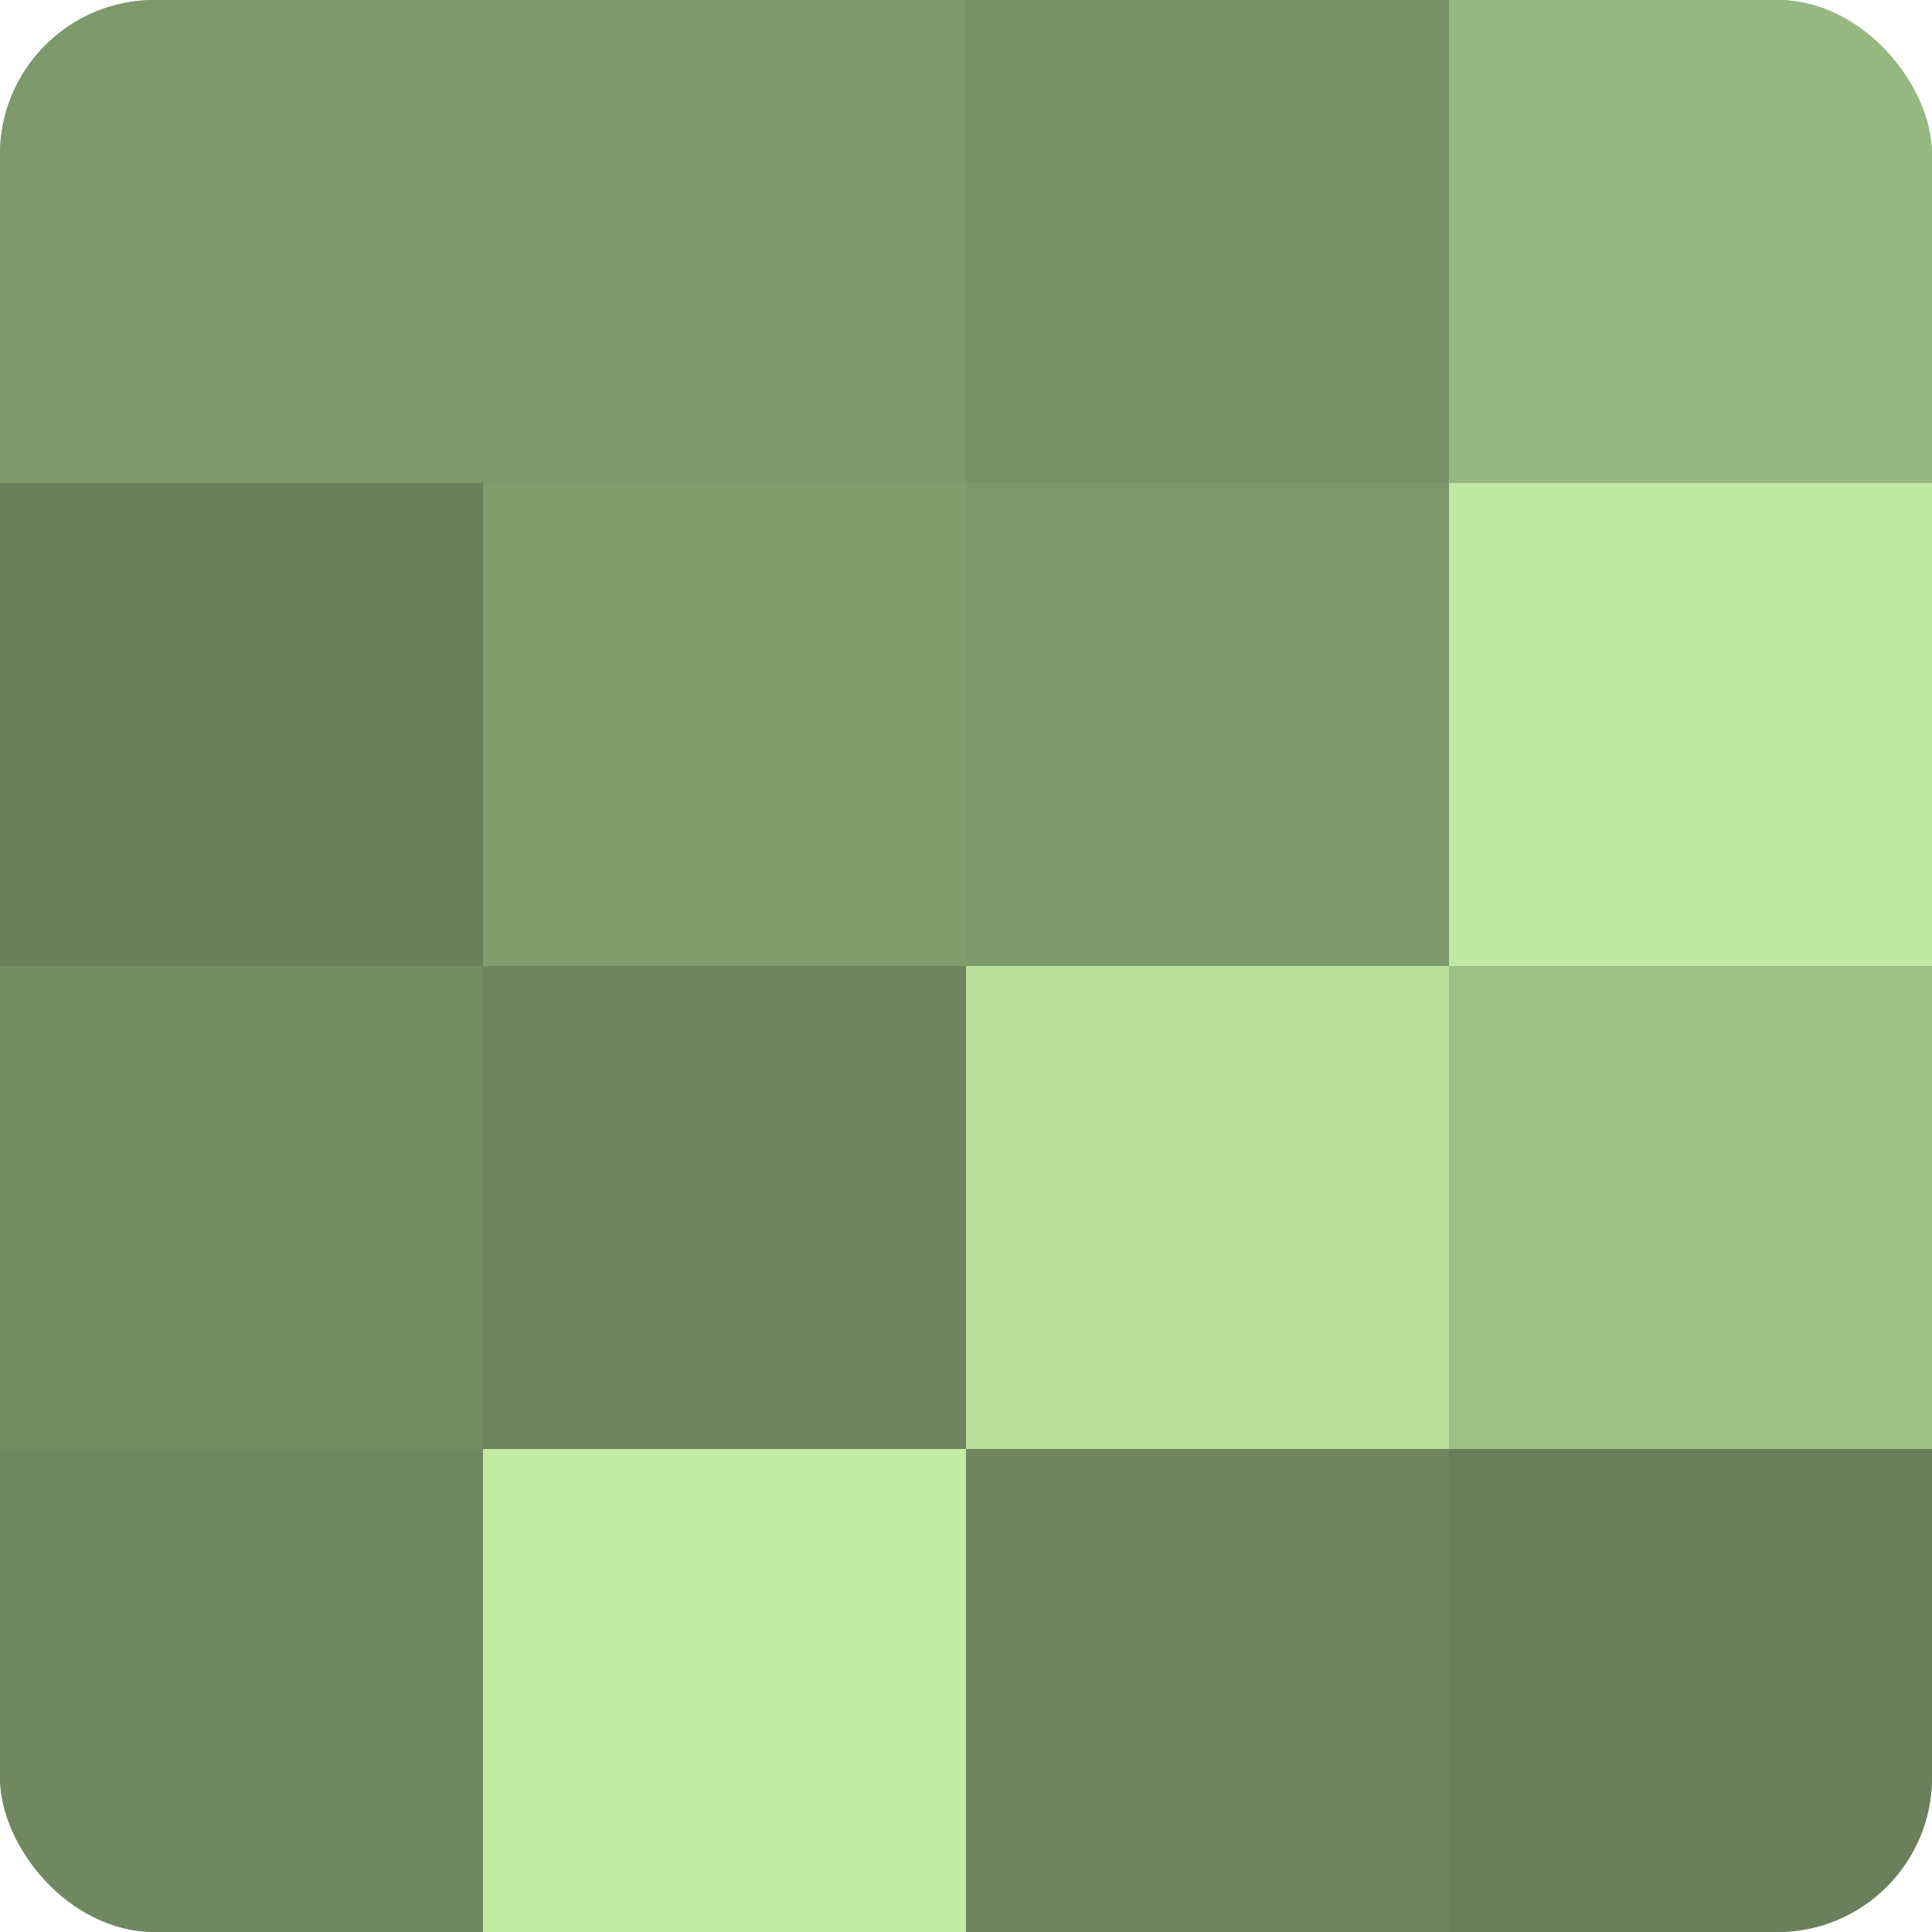
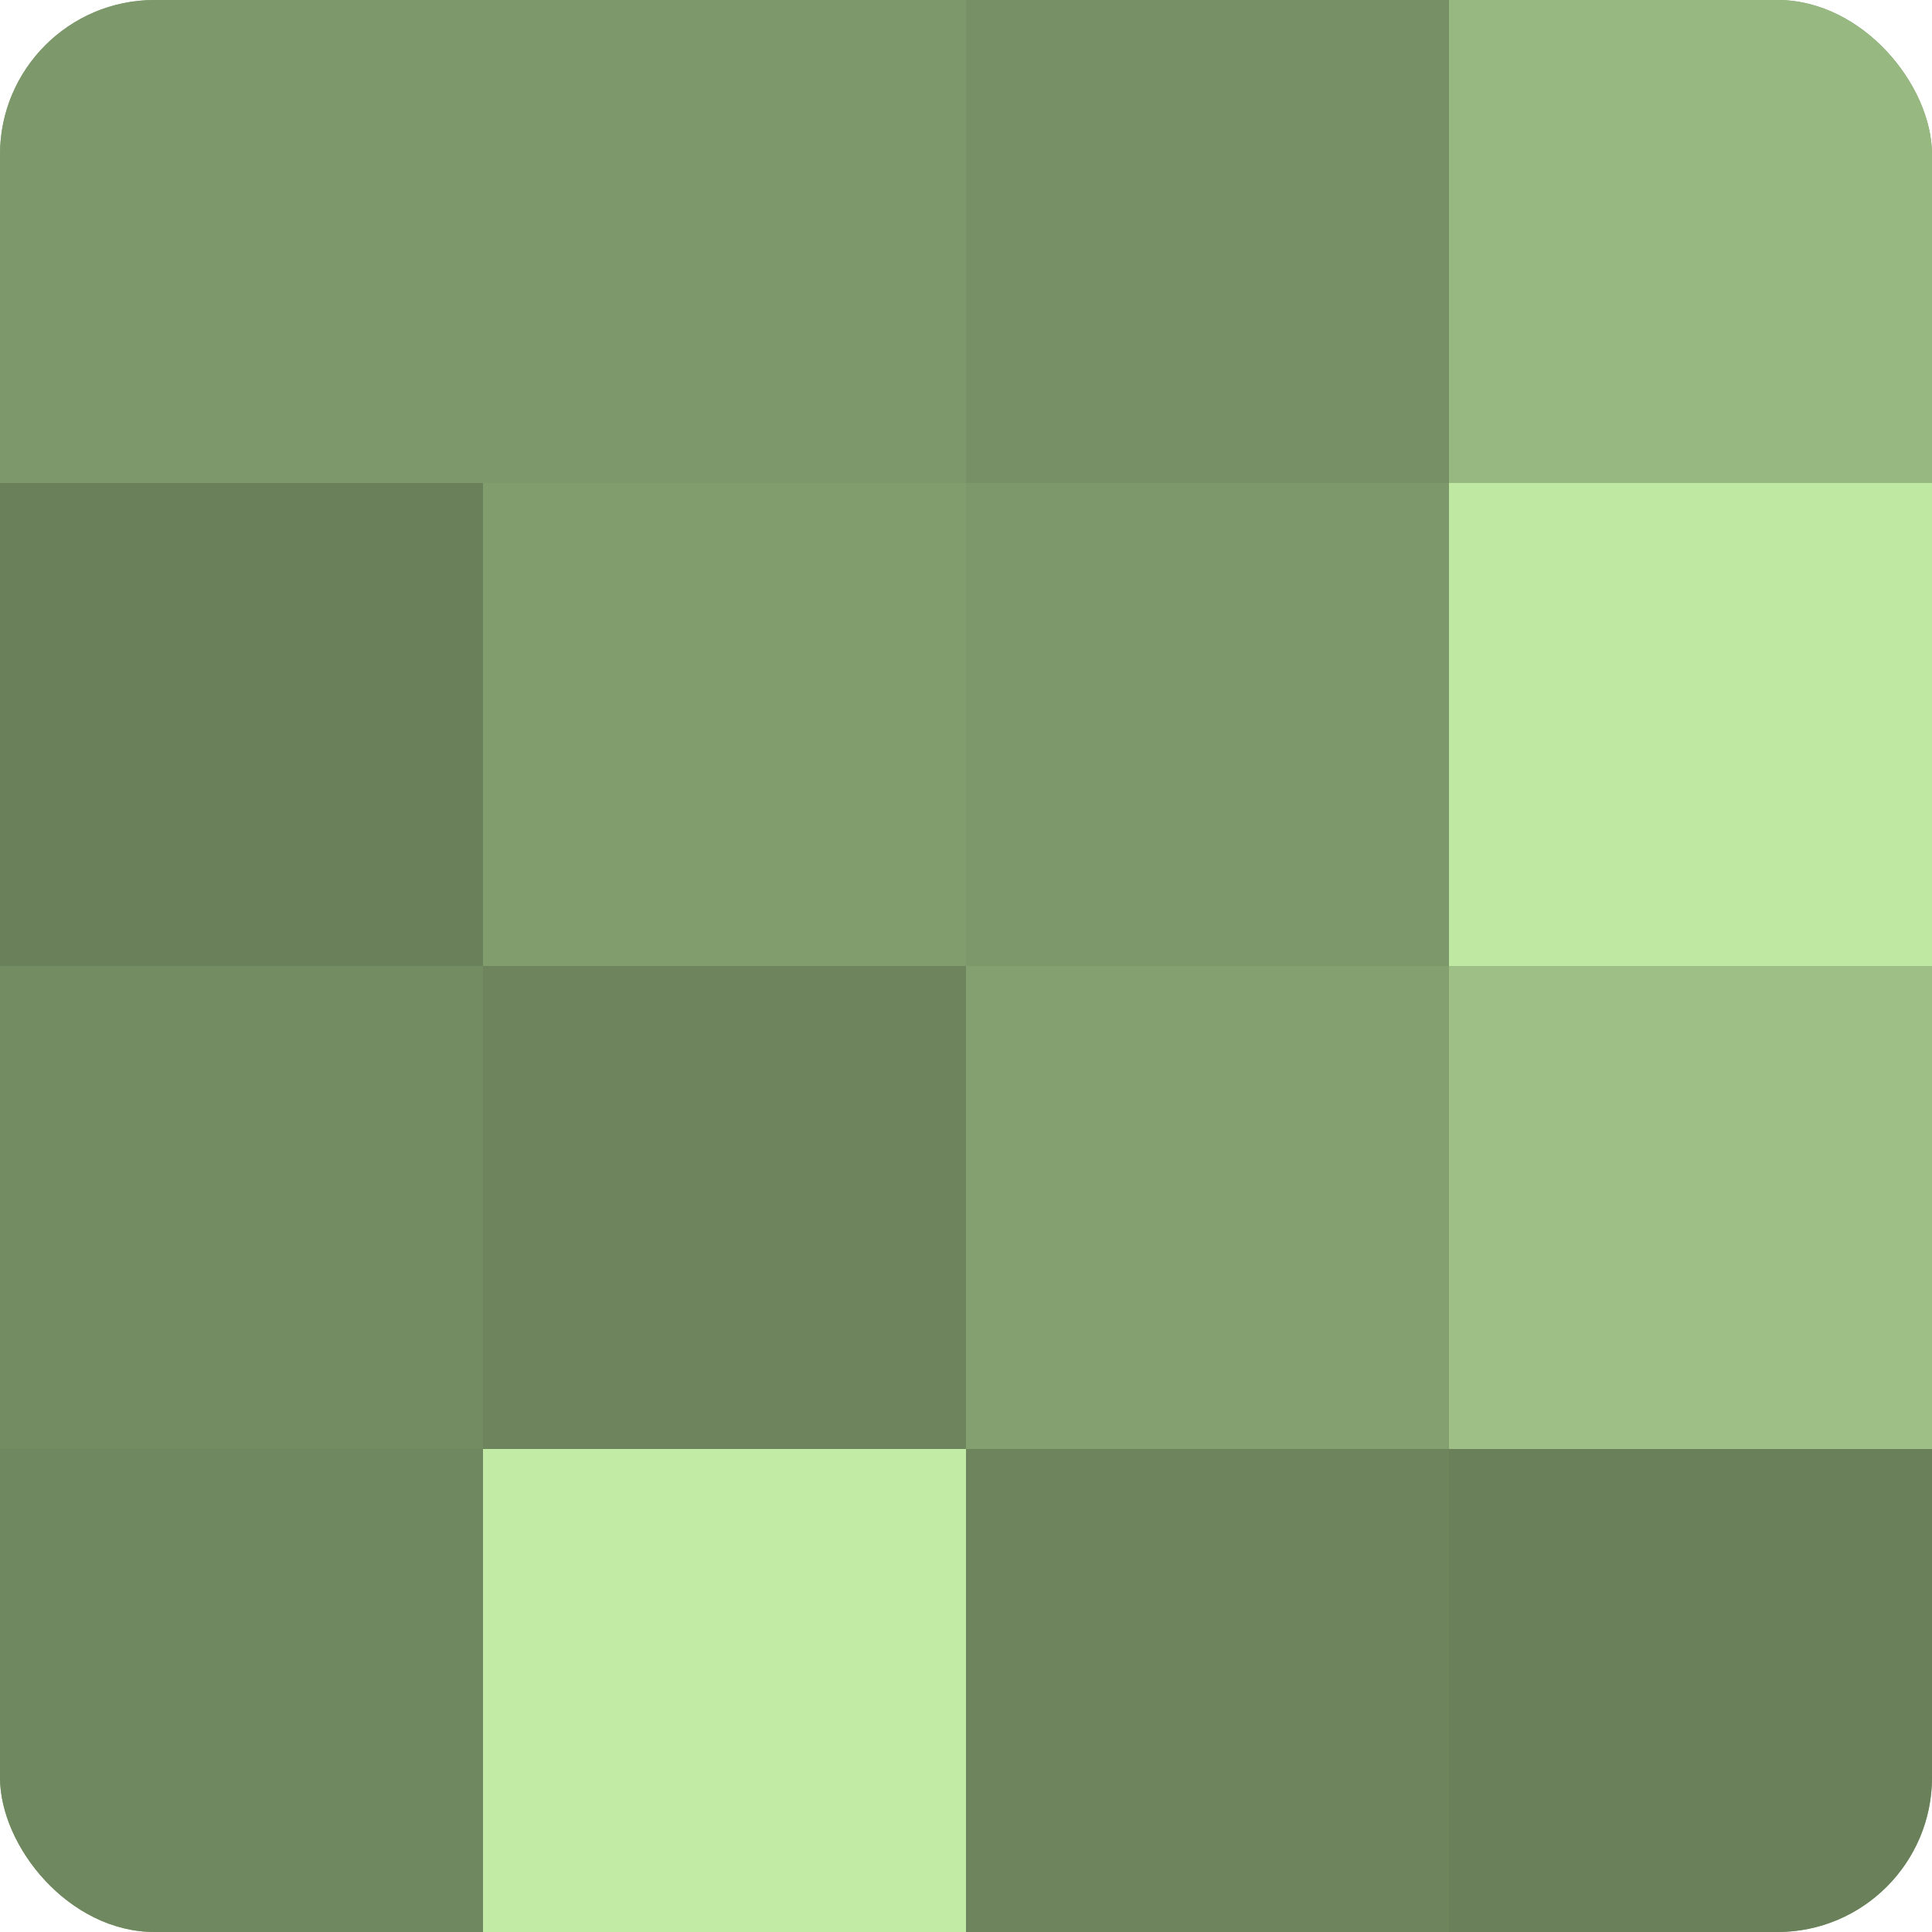
<svg xmlns="http://www.w3.org/2000/svg" width="60" height="60" viewBox="0 0 100 100" preserveAspectRatio="xMidYMid meet">
  <defs>
    <clipPath id="c" width="100" height="100">
      <rect width="100" height="100" rx="8" ry="8" />
    </clipPath>
  </defs>
  <g clip-path="url(#c)">
    <rect width="100" height="100" fill="#84a070" />
    <rect width="25" height="25" fill="#7d986a" />
    <rect y="25" width="25" height="25" fill="#6a805a" />
    <rect y="50" width="25" height="25" fill="#748c62" />
    <rect y="75" width="25" height="25" fill="#70885f" />
    <rect x="25" width="25" height="25" fill="#7d986a" />
    <rect x="25" y="25" width="25" height="25" fill="#819c6d" />
    <rect x="25" y="50" width="25" height="25" fill="#6d845d" />
    <rect x="25" y="75" width="25" height="25" fill="#c2eca5" />
    <rect x="50" width="25" height="25" fill="#779065" />
    <rect x="50" y="25" width="25" height="25" fill="#7d986a" />
-     <rect x="50" y="50" width="25" height="25" fill="#b9e09d" />
    <rect x="50" y="75" width="25" height="25" fill="#6d845d" />
    <rect x="75" width="25" height="25" fill="#98b881" />
    <rect x="75" y="25" width="25" height="25" fill="#bfe8a2" />
    <rect x="75" y="50" width="25" height="25" fill="#9ec086" />
    <rect x="75" y="75" width="25" height="25" fill="#6a805a" />
  </g>
</svg>